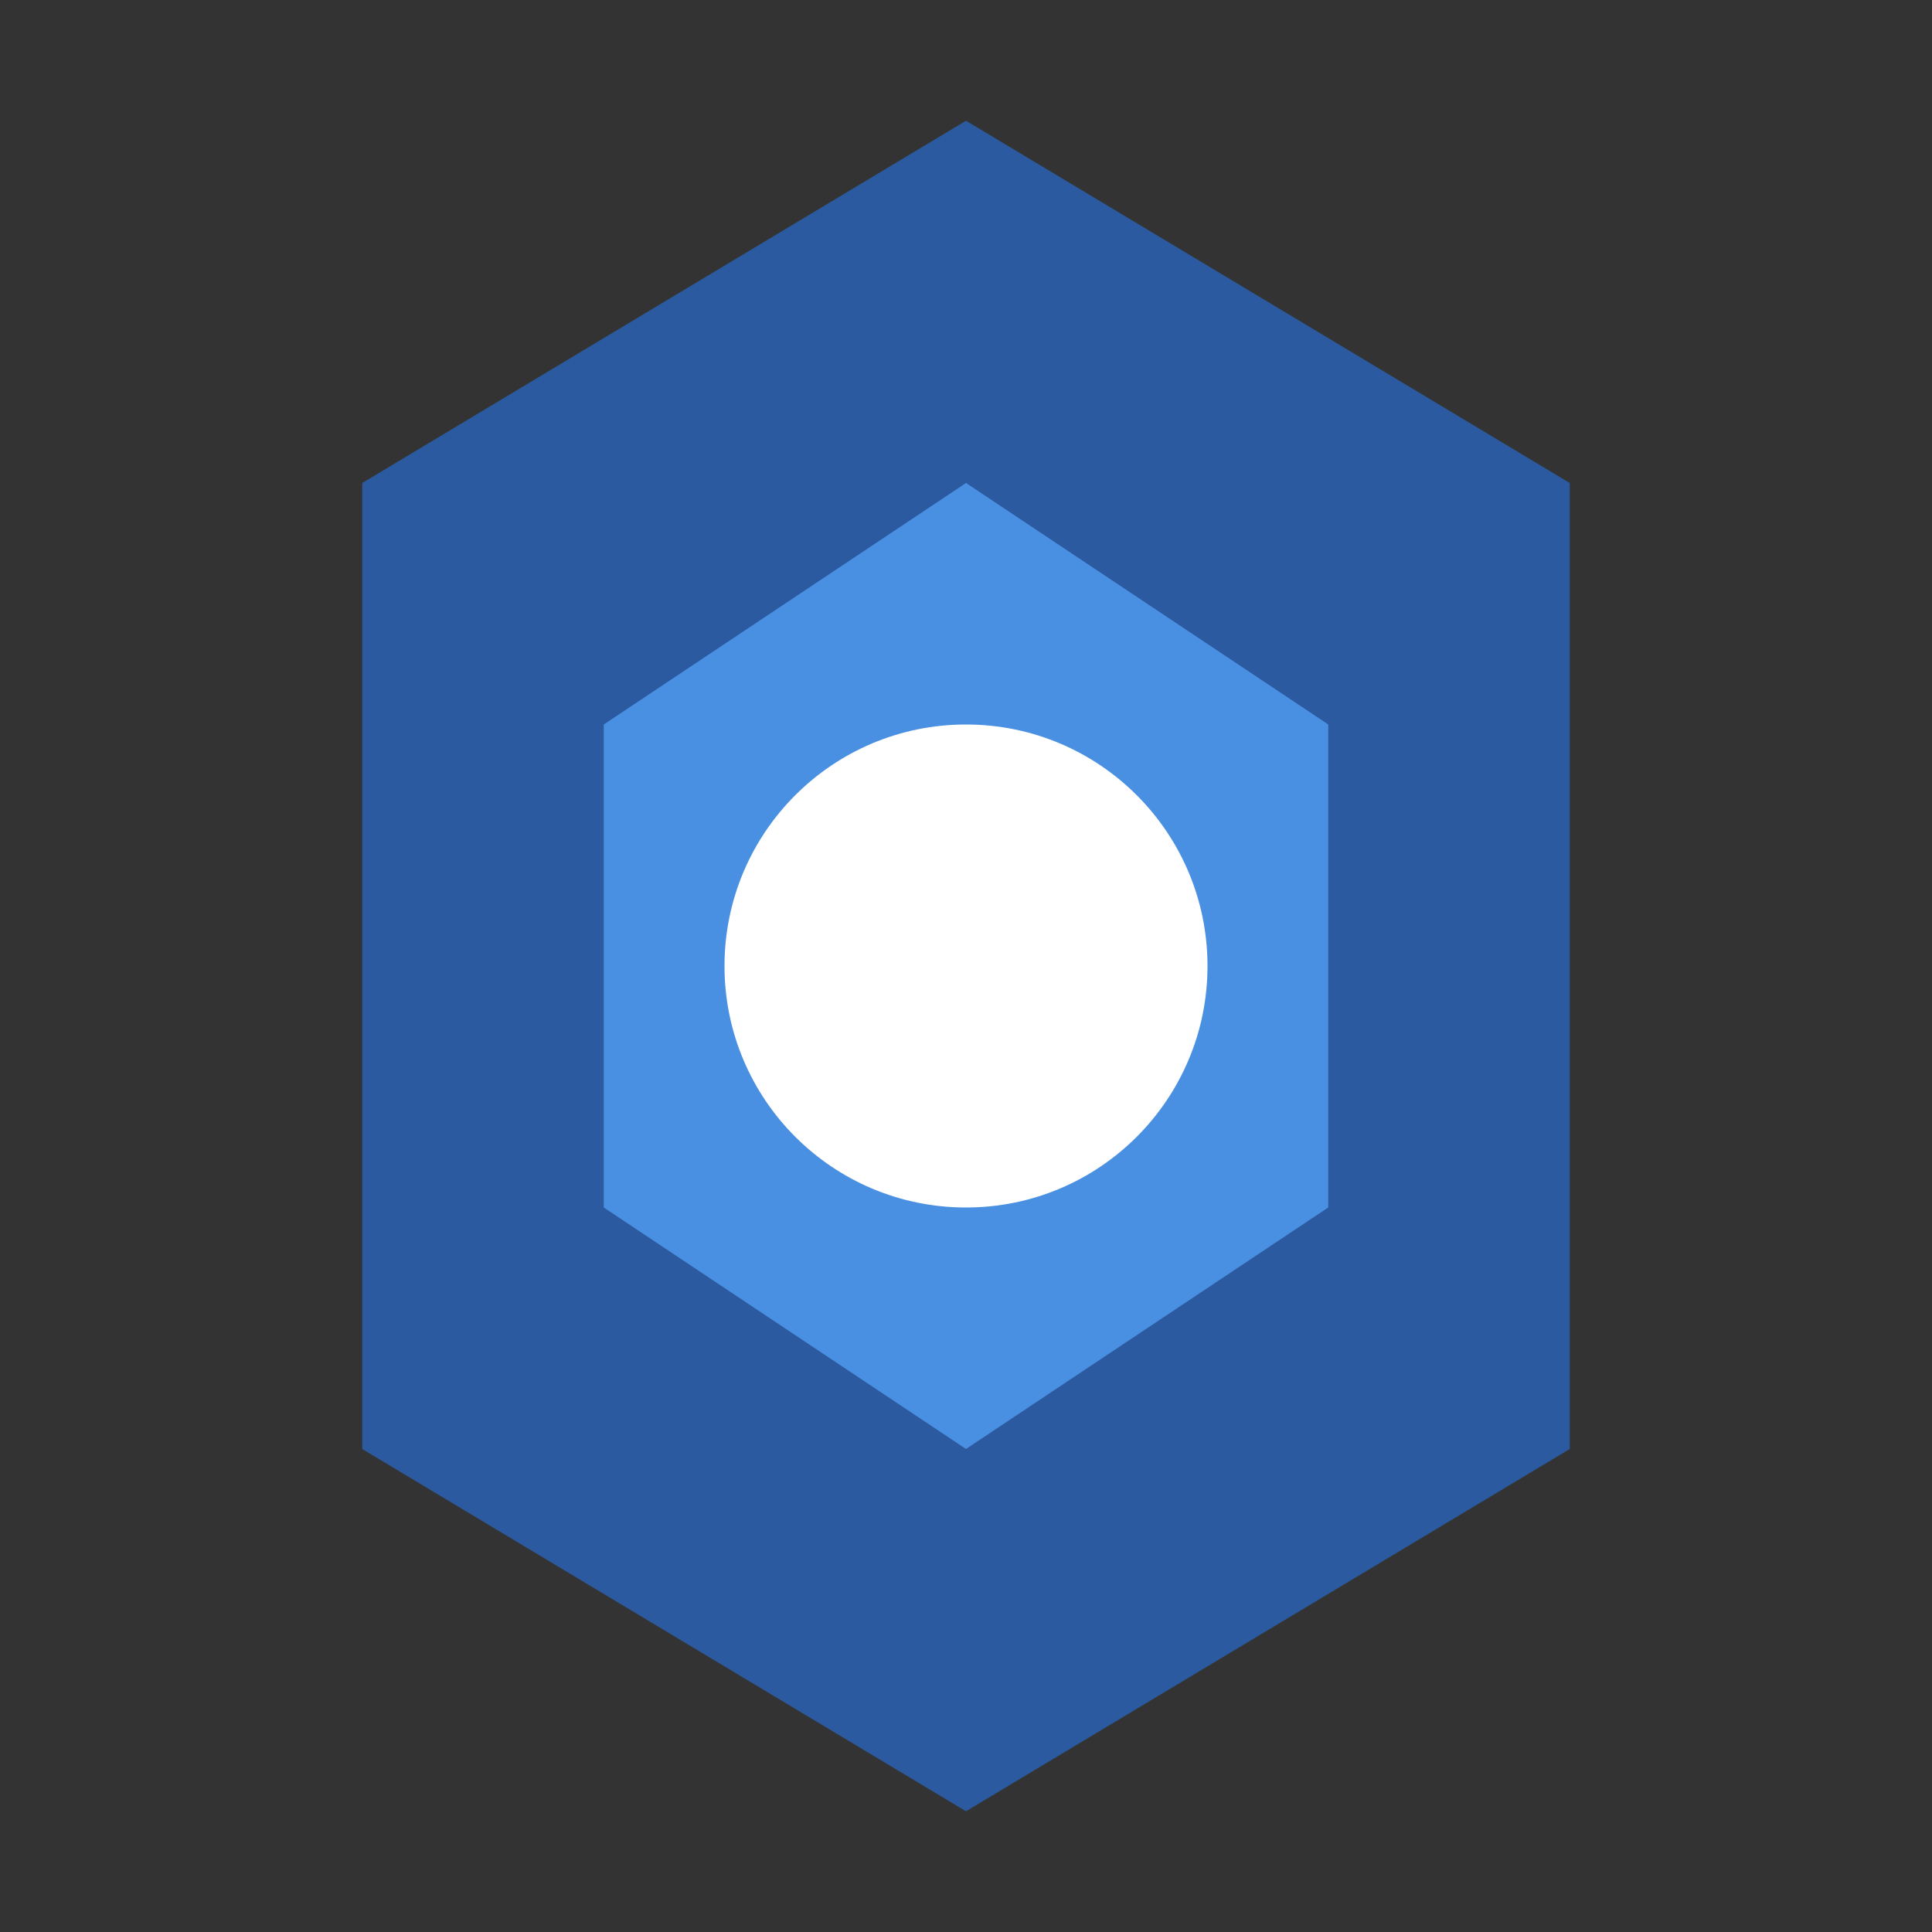
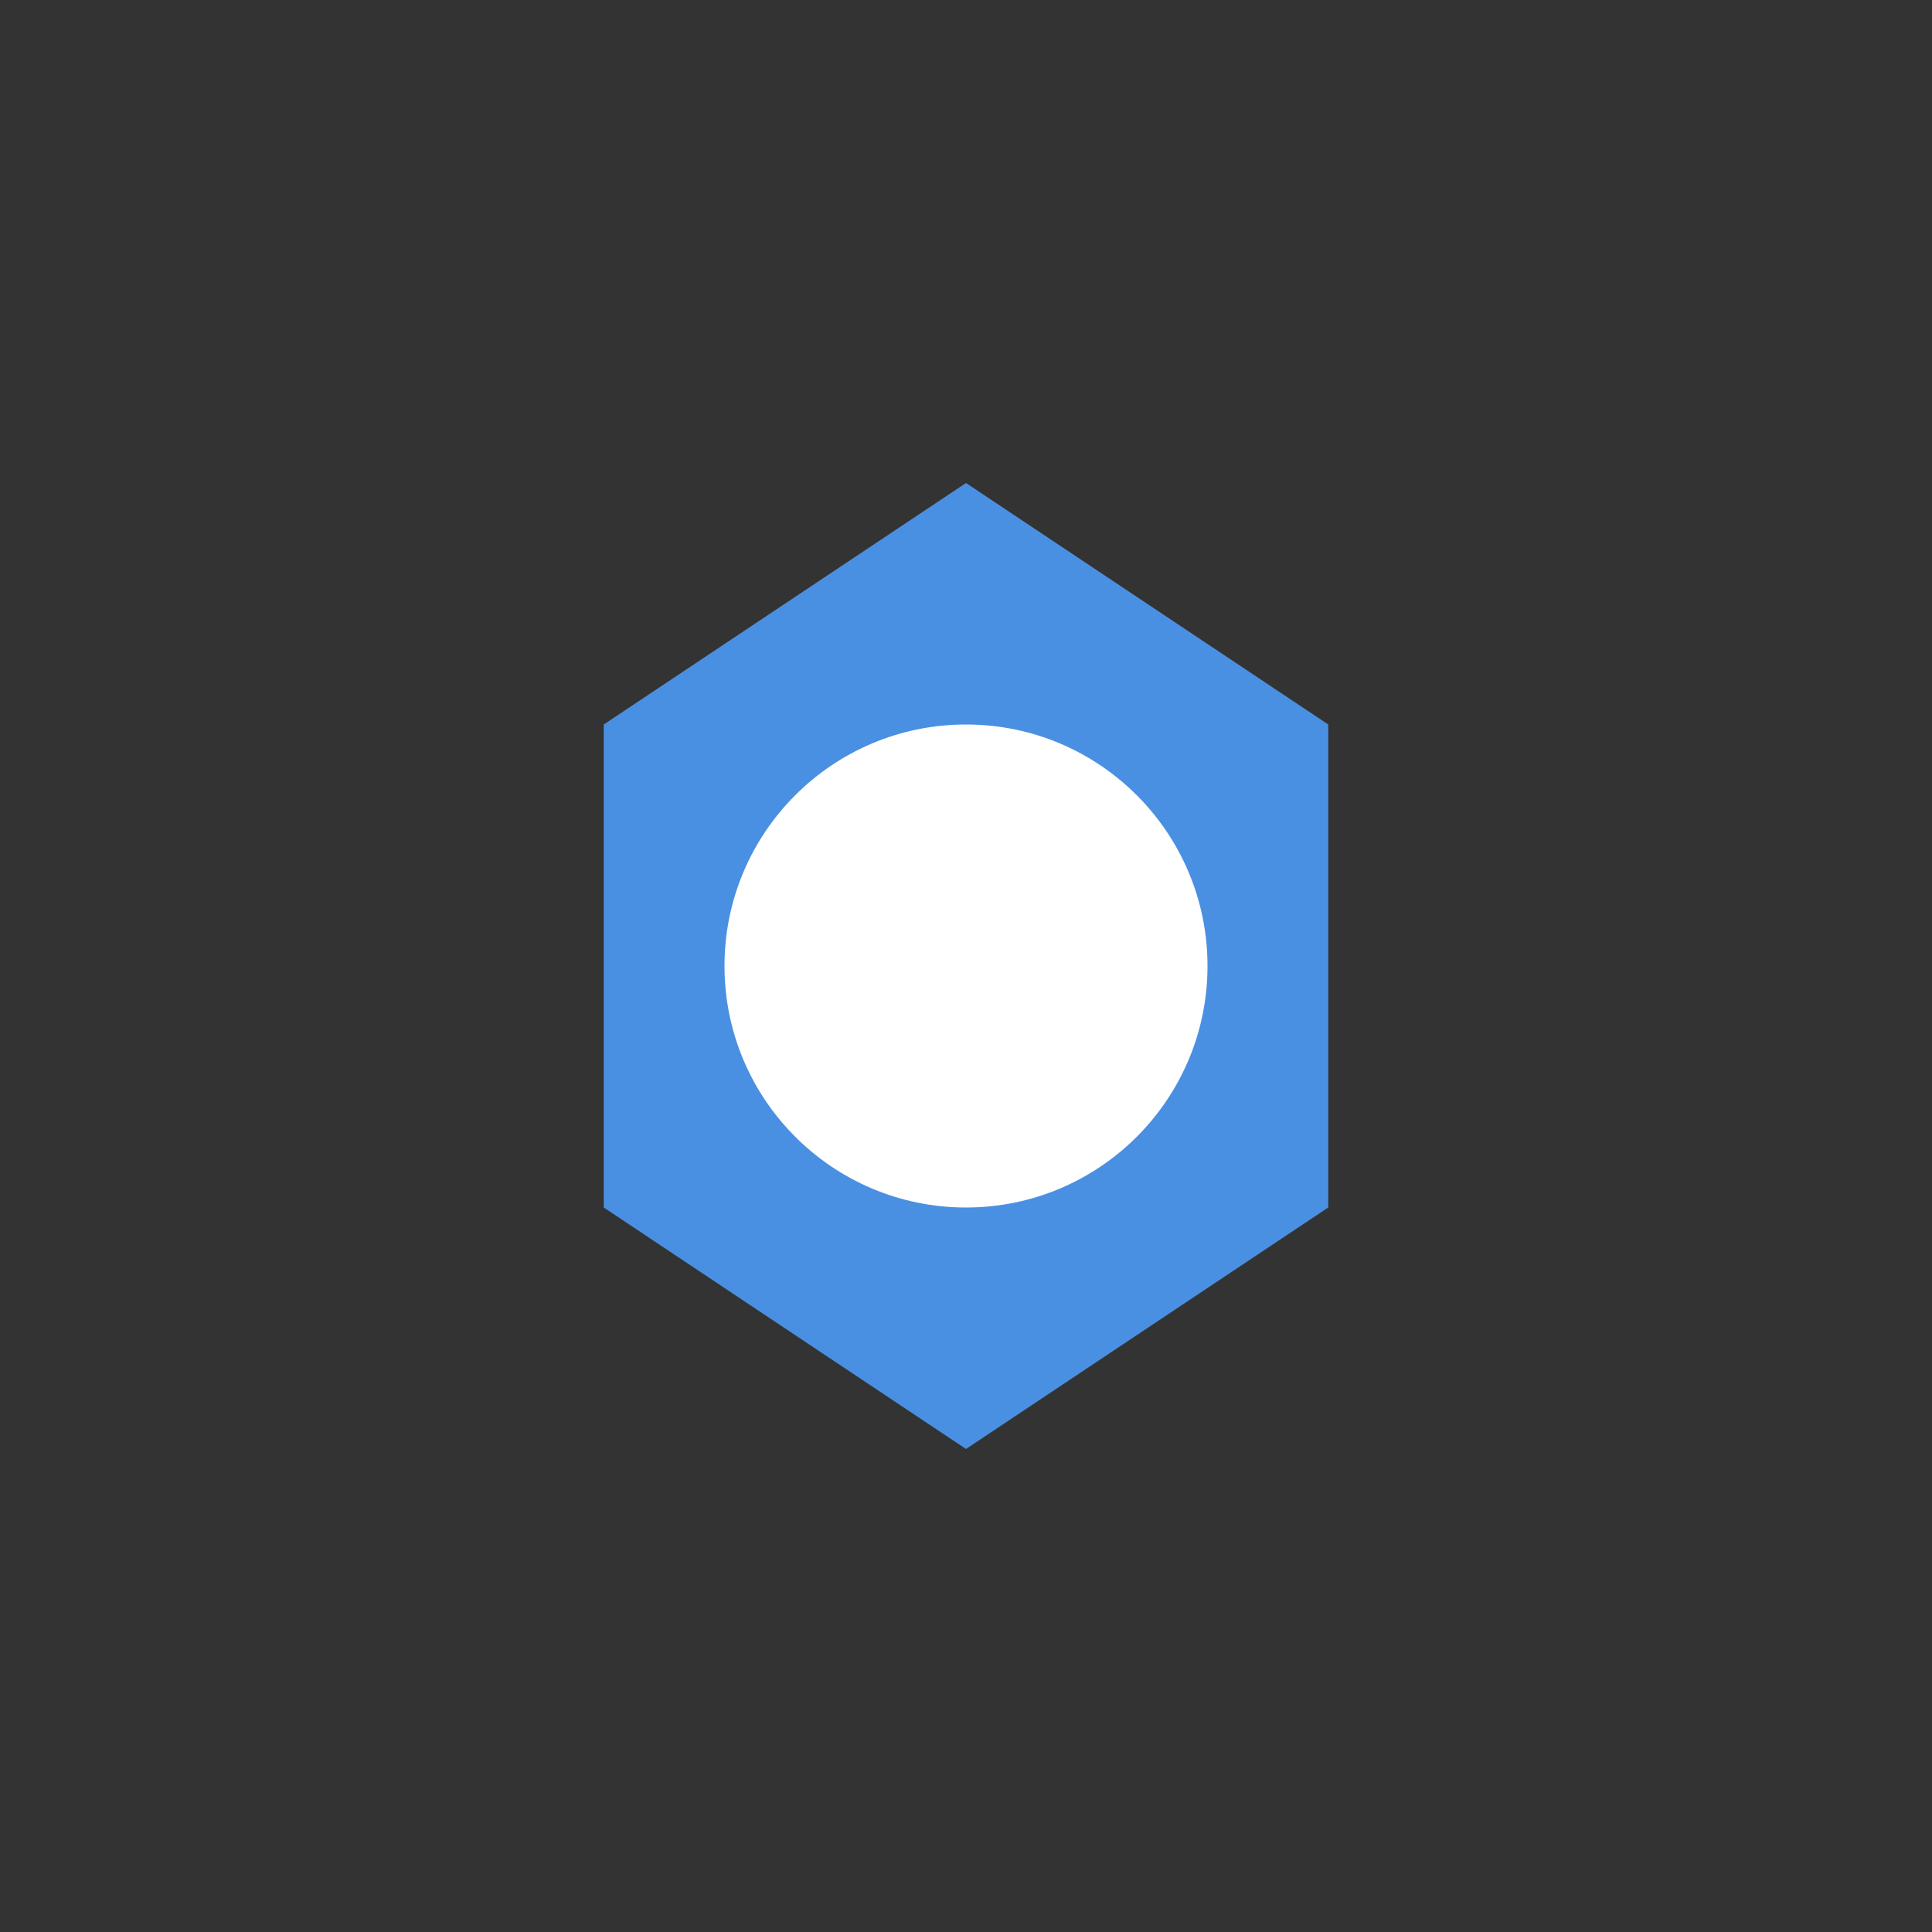
<svg xmlns="http://www.w3.org/2000/svg" width="32" height="32" viewBox="0 0 32 32" fill="none">
  <rect x="0" y="0" width="32" height="32" fill="#333333" stroke="none" />
-   <path d="M16 2L26 8V24L16 30L6 24V8L16 2Z" fill="#2c5aa0" />
  <path d="M16 8L22 12V20L16 24L10 20V12L16 8Z" fill="#4a90e2" />
  <circle cx="16" cy="16" r="4" fill="white" />
</svg>